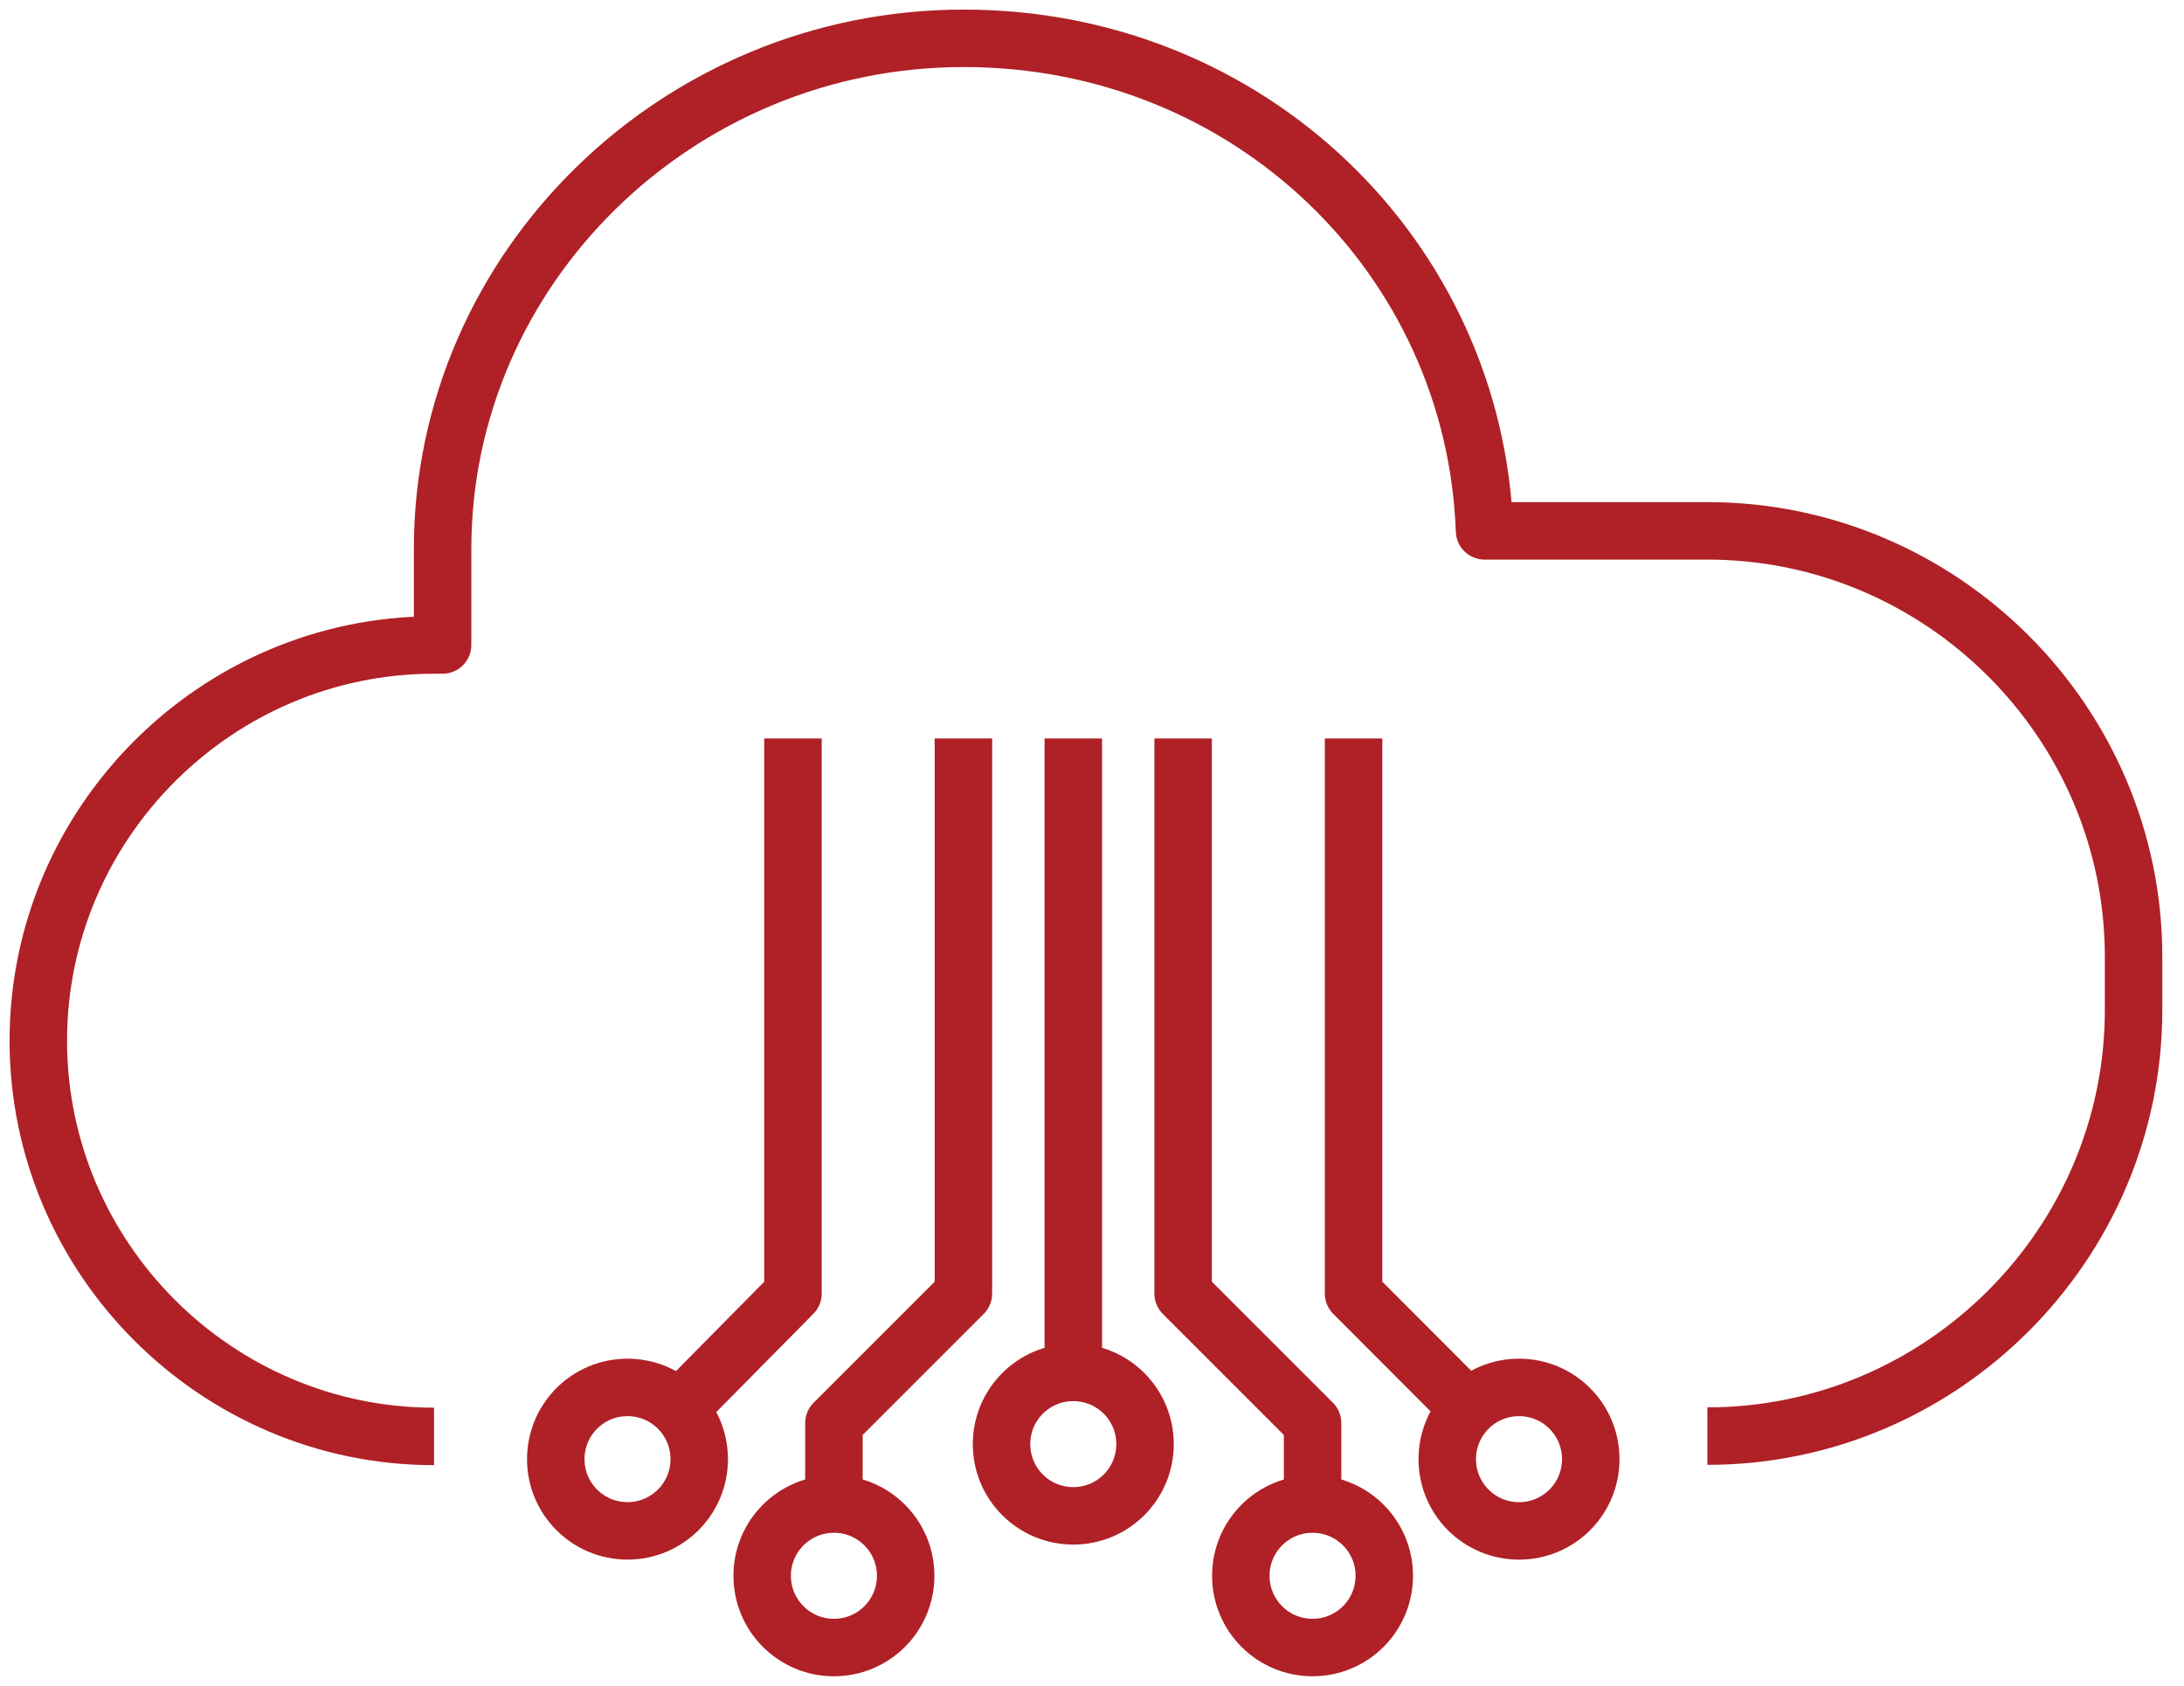
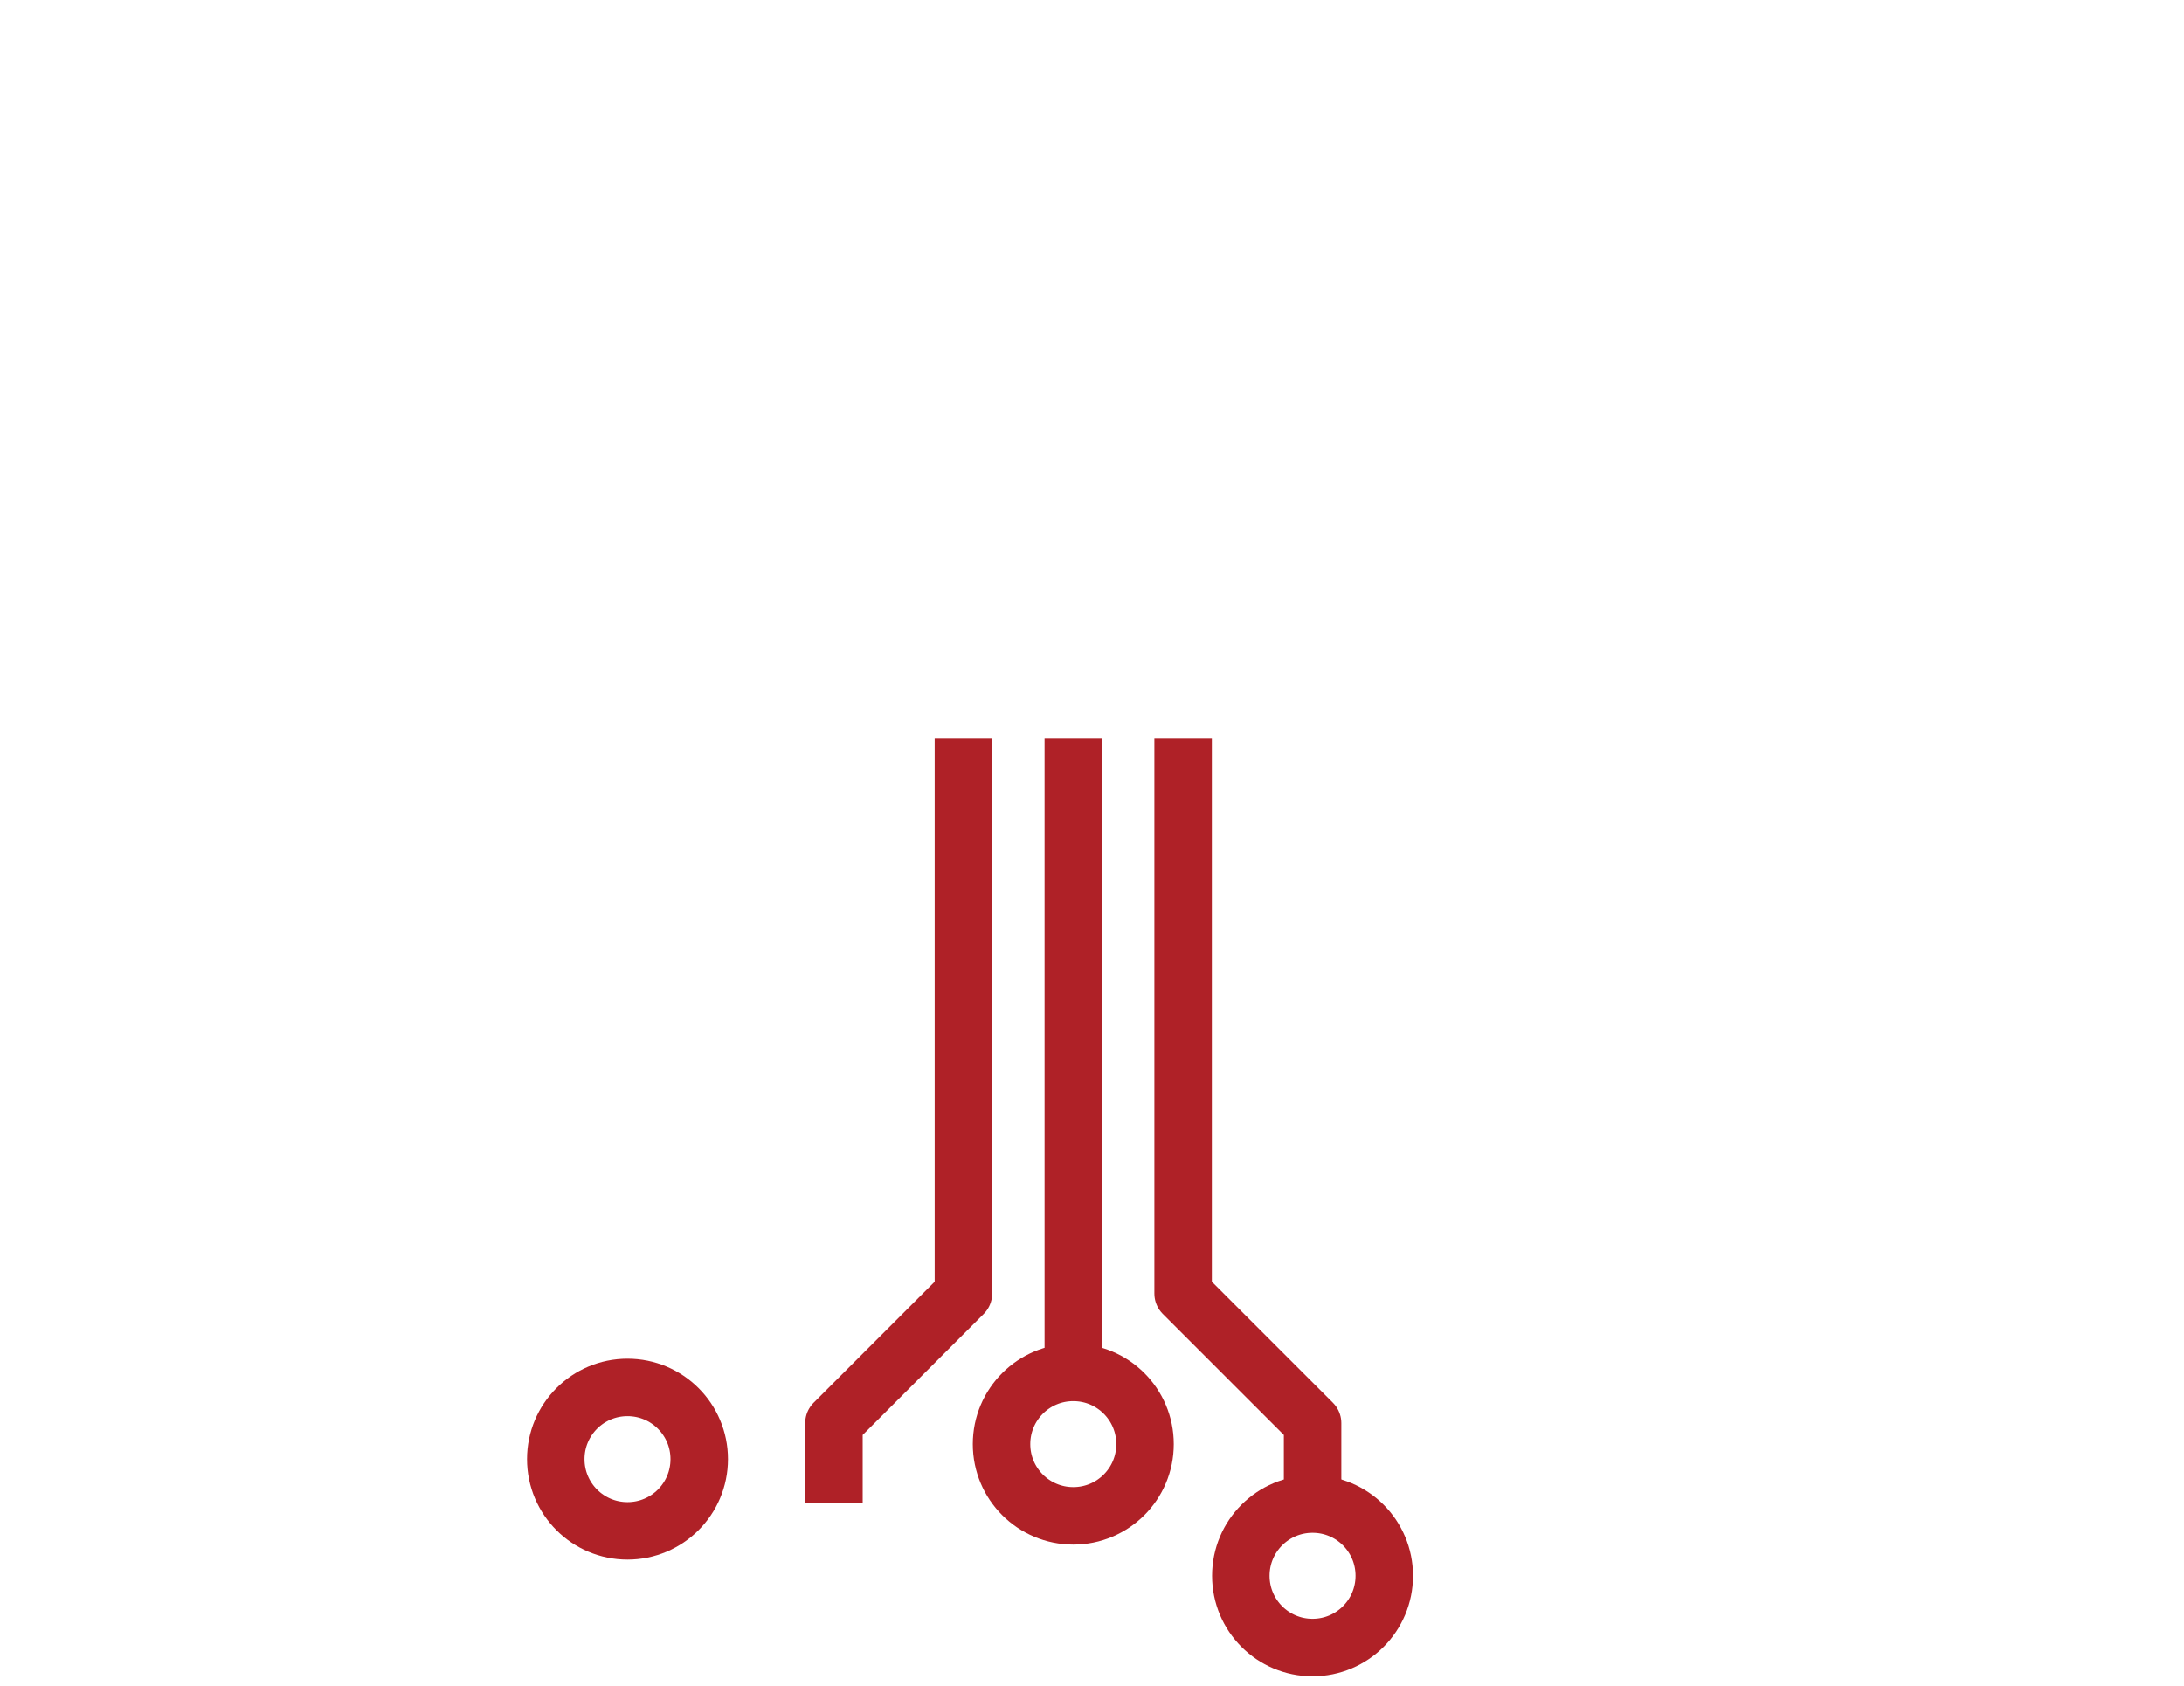
<svg xmlns="http://www.w3.org/2000/svg" width="57" height="44" viewBox="0 0 57 44" fill="none">
-   <path d="M11.328 37.49C5.648 37.49 1 32.842 1 27.162C1 21.482 5.648 16.834 11.328 16.834H11.551V14.331C11.551 6.998 17.676 1 25.152 1C32.628 1 38.491 6.744 38.745 13.855H44.561C50.678 13.855 55.684 18.852 55.684 24.969V26.36C55.684 32.477 50.678 37.482 44.561 37.482" stroke="#AF2127" stroke-width="1.5" stroke-linejoin="round" />
-   <path d="M21.765 43C20.73 43 19.892 42.163 19.892 41.127C19.892 40.092 20.73 39.255 21.765 39.255C22.8 39.255 23.637 40.092 23.637 41.127C23.637 42.163 22.8 43 21.765 43Z" stroke="#AF2127" stroke-width="1.5" stroke-linejoin="round" />
  <path d="M25.144 19.273L25.144 33.762L21.765 37.141L21.765 39.229" stroke="#AF2127" stroke-width="1.5" stroke-linejoin="round" />
-   <path d="M20.695 19.273L20.695 33.762L17.713 36.78" stroke="#AF2127" stroke-width="1.5" stroke-linejoin="round" />
  <path d="M16.377 39.955C15.342 39.955 14.505 39.118 14.505 38.083C14.505 37.048 15.342 36.211 16.377 36.211C17.412 36.211 18.249 37.048 18.249 38.083C18.249 39.118 17.412 39.955 16.377 39.955Z" stroke="#AF2127" stroke-width="1.5" stroke-linejoin="round" />
  <path d="M34.256 43C35.291 43 36.128 42.163 36.128 41.127C36.128 40.092 35.291 39.255 34.256 39.255C33.221 39.255 32.384 40.092 32.384 41.127C32.384 42.163 33.221 43 34.256 43Z" stroke="#AF2127" stroke-width="1.5" stroke-linejoin="round" />
  <path d="M30.878 19.273L30.878 33.762L34.257 37.141L34.257 39.255" stroke="#AF2127" stroke-width="1.5" stroke-linejoin="round" />
-   <path d="M35.327 19.273L35.327 33.762L38.309 36.749" stroke="#AF2127" stroke-width="1.5" stroke-linejoin="round" />
-   <path d="M39.645 39.956C40.68 39.956 41.517 39.119 41.517 38.084C41.517 37.048 40.68 36.211 39.645 36.211C38.609 36.211 37.772 37.048 37.772 38.084C37.772 39.119 38.609 39.956 39.645 39.956Z" stroke="#AF2127" stroke-width="1.5" stroke-linejoin="round" />
  <path d="M28.012 19.273L28.012 35.846" stroke="#AF2127" stroke-width="1.5" stroke-linejoin="round" />
  <path d="M28.012 39.563C26.976 39.563 26.139 38.726 26.139 37.691C26.139 36.656 26.976 35.819 28.012 35.819C29.047 35.819 29.884 36.656 29.884 37.691C29.884 38.726 29.047 39.563 28.012 39.563Z" stroke="#AF2127" stroke-width="1.5" stroke-linejoin="round" />
</svg>